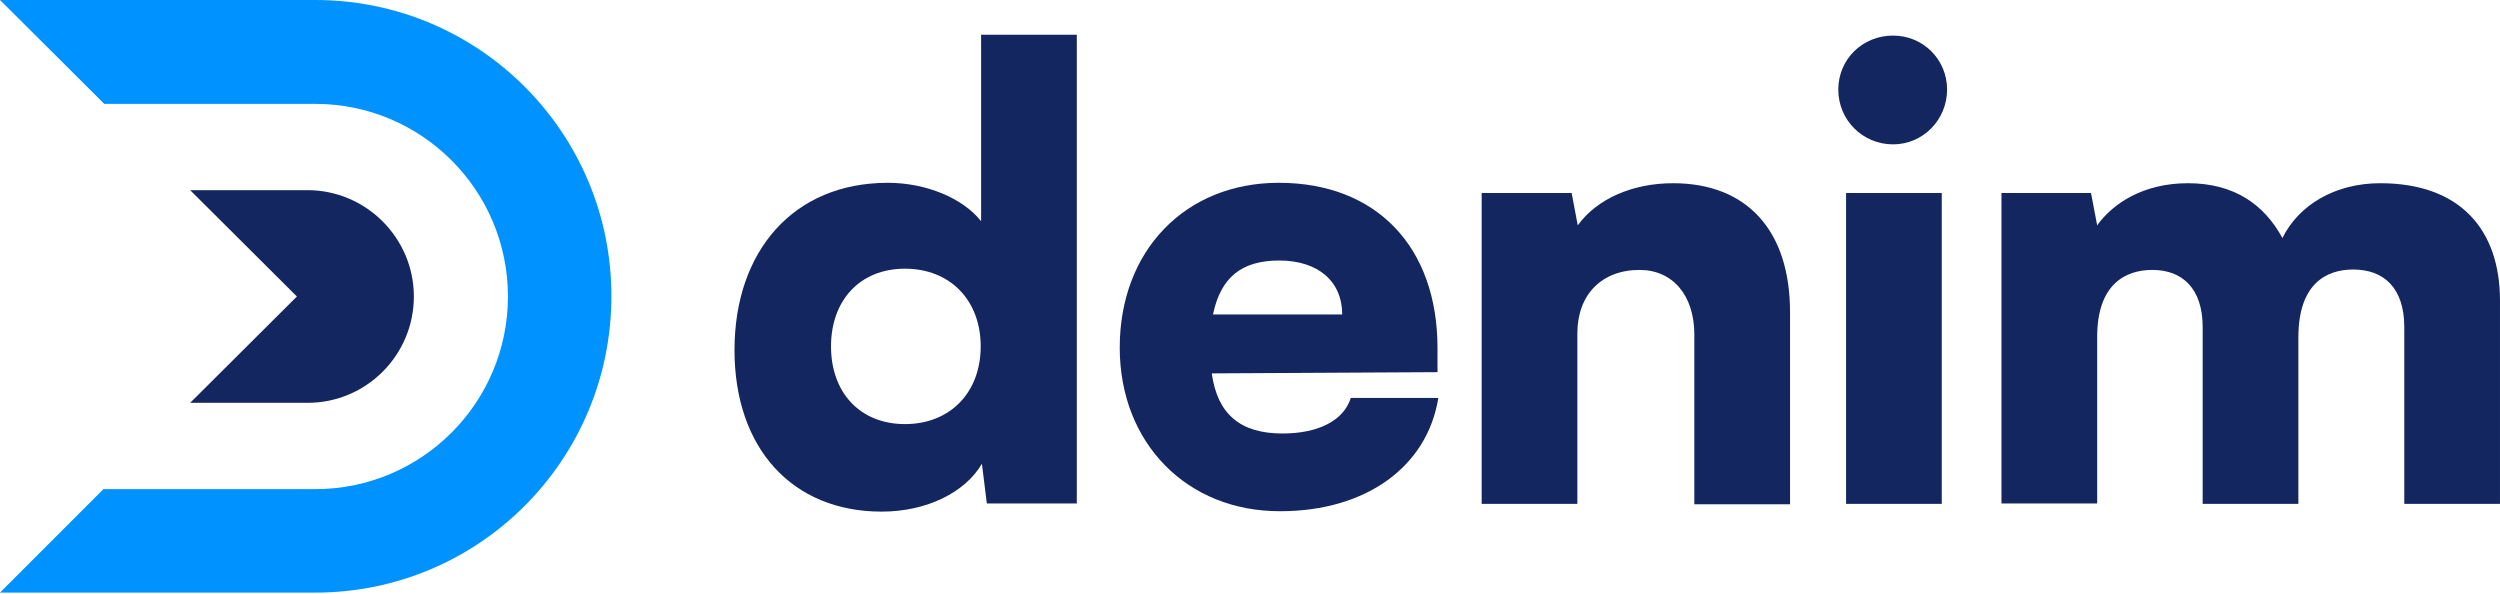
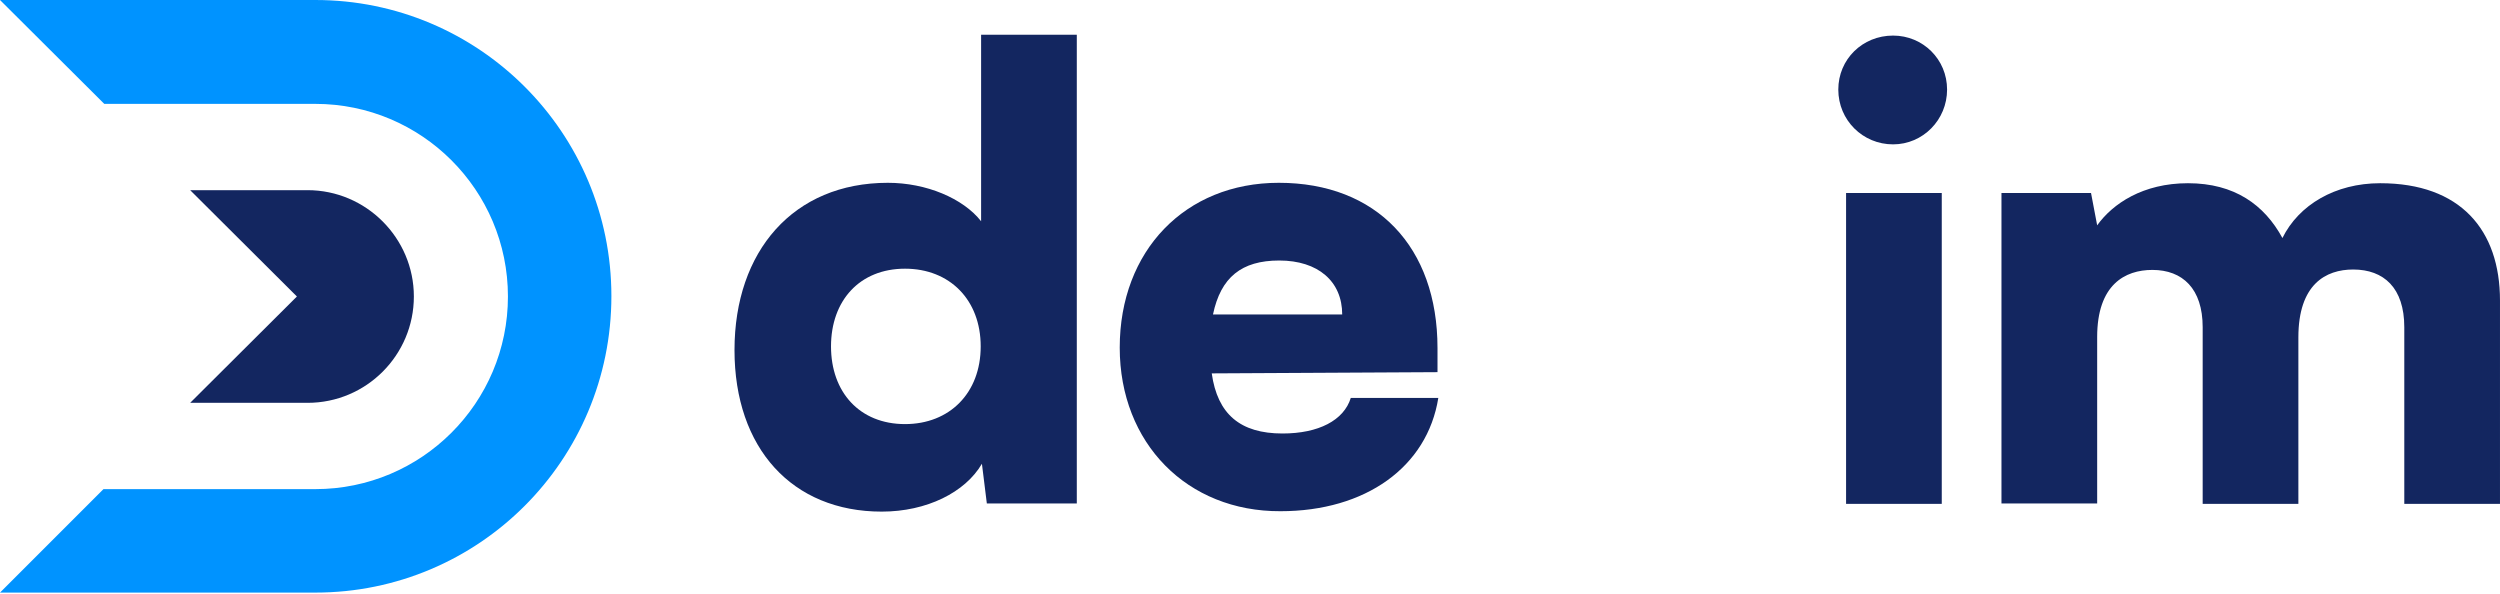
<svg xmlns="http://www.w3.org/2000/svg" width="240" height="57" viewBox="0 0 240 57" fill="none">
  <g clip-path="url(#clip0_632_35)">
    <path d="M58.694 28.425C58.694 12.72 45.974 0 30.27 0H0L10.011 9.972H30.27C40.478 9.972 48.762 18.256 48.762 28.464C48.762 38.672 40.478 46.956 30.27 46.956H9.933L0 56.889H30.27C45.974 56.889 58.694 44.168 58.694 28.425Z" fill="#0093FF" />
    <path d="M29.524 38.672C35.177 38.672 39.731 34.078 39.731 28.464C39.731 22.85 35.138 18.256 29.524 18.256H18.256L28.503 28.464L18.256 38.672H29.524Z" fill="#132660" />
    <path d="M70.512 33.607C70.512 24.106 76.165 17.549 85.234 17.549C88.925 17.549 92.458 19.041 94.186 21.24V3.337H103.373V48.33H94.736L94.264 44.522C92.655 47.27 88.964 49.115 84.645 49.115C76.047 49.115 70.512 43.03 70.512 33.607ZM94.147 33.254C94.147 28.778 91.163 25.794 86.883 25.794C82.525 25.794 79.777 28.857 79.777 33.254C79.777 37.651 82.525 40.713 86.883 40.713C91.163 40.713 94.147 37.729 94.147 33.254Z" fill="#132660" />
    <path d="M107.494 33.371C107.494 24.067 113.776 17.549 122.767 17.549C132.15 17.549 138 23.713 138 33.411V35.727L116.328 35.845C116.877 39.771 119.076 41.616 123.12 41.616C126.575 41.616 129.009 40.36 129.676 38.2H138.078C137.018 44.836 131.09 49.076 122.924 49.076C113.972 49.115 107.494 42.558 107.494 33.371ZM116.446 30.191H128.852C128.852 27.011 126.536 25.009 122.806 25.009C119.194 25.009 117.192 26.619 116.446 30.191Z" fill="#132660" />
-     <path d="M142.24 48.369V18.531H150.878L151.466 21.633C153.312 19.081 156.727 17.589 160.614 17.589C167.72 17.589 171.843 22.143 171.843 29.956V48.408H162.656V32.115C162.656 28.346 160.575 25.912 157.395 25.912C153.744 25.912 151.427 28.307 151.427 31.997V48.369H142.24Z" fill="#132660" />
    <path d="M176.477 8.598C176.477 5.693 178.793 3.416 181.737 3.416C184.603 3.416 186.92 5.693 186.92 8.598C186.92 11.503 184.603 13.859 181.737 13.859C178.832 13.859 176.477 11.543 176.477 8.598ZM177.223 18.531H186.409V48.369H177.223V18.531Z" fill="#132660" />
    <path d="M192.141 48.369V18.531H200.739L201.328 21.633C202.819 19.552 205.725 17.589 210.043 17.589C214.519 17.589 217.385 19.67 219.113 22.85C220.683 19.67 224.177 17.589 228.496 17.589C236.191 17.589 239.999 22.064 239.999 28.857V48.369H230.812V31.409C230.812 27.639 228.849 25.873 225.905 25.873C223.274 25.873 220.644 27.286 220.644 32.39V48.369H211.457V31.409C211.457 27.718 209.533 25.912 206.628 25.912C203.997 25.912 201.328 27.325 201.328 32.351V48.33H192.141V48.369Z" fill="#132660" />
  </g>
  <defs>
    <clipPath id="clip0_632_35">
      <rect width="240" height="56.889" fill="white" />
    </clipPath>
  </defs>
</svg>